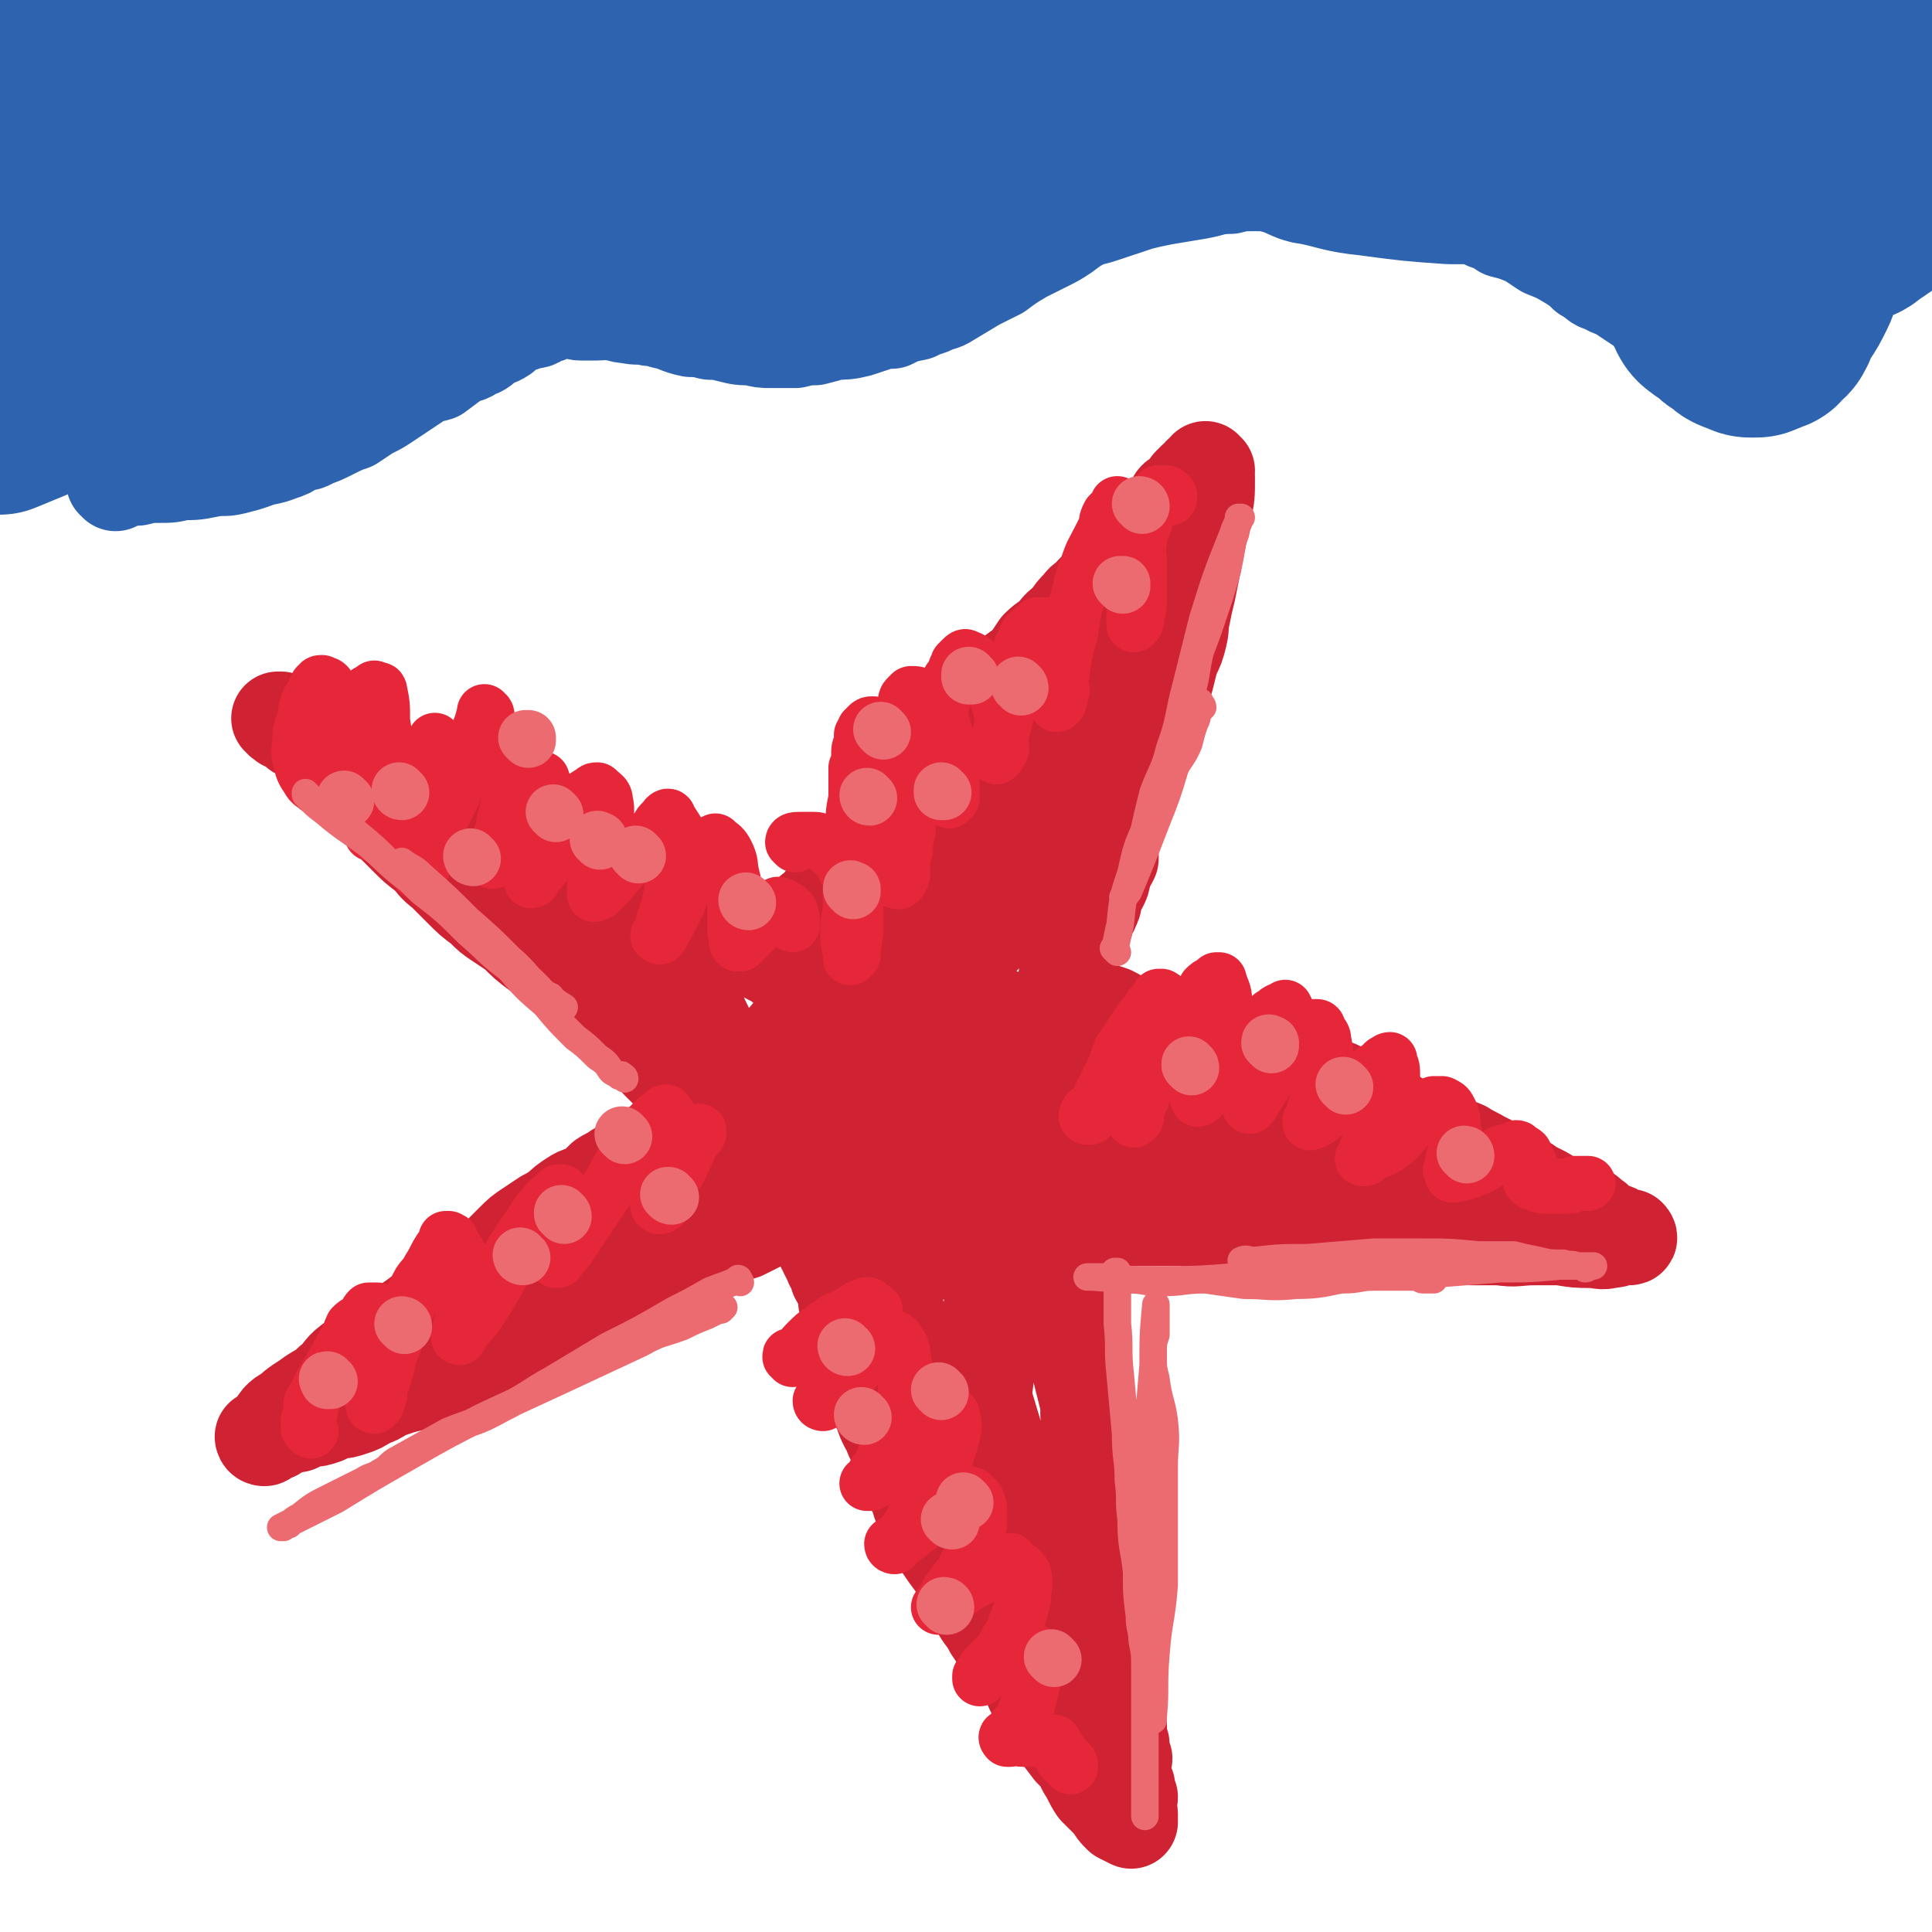
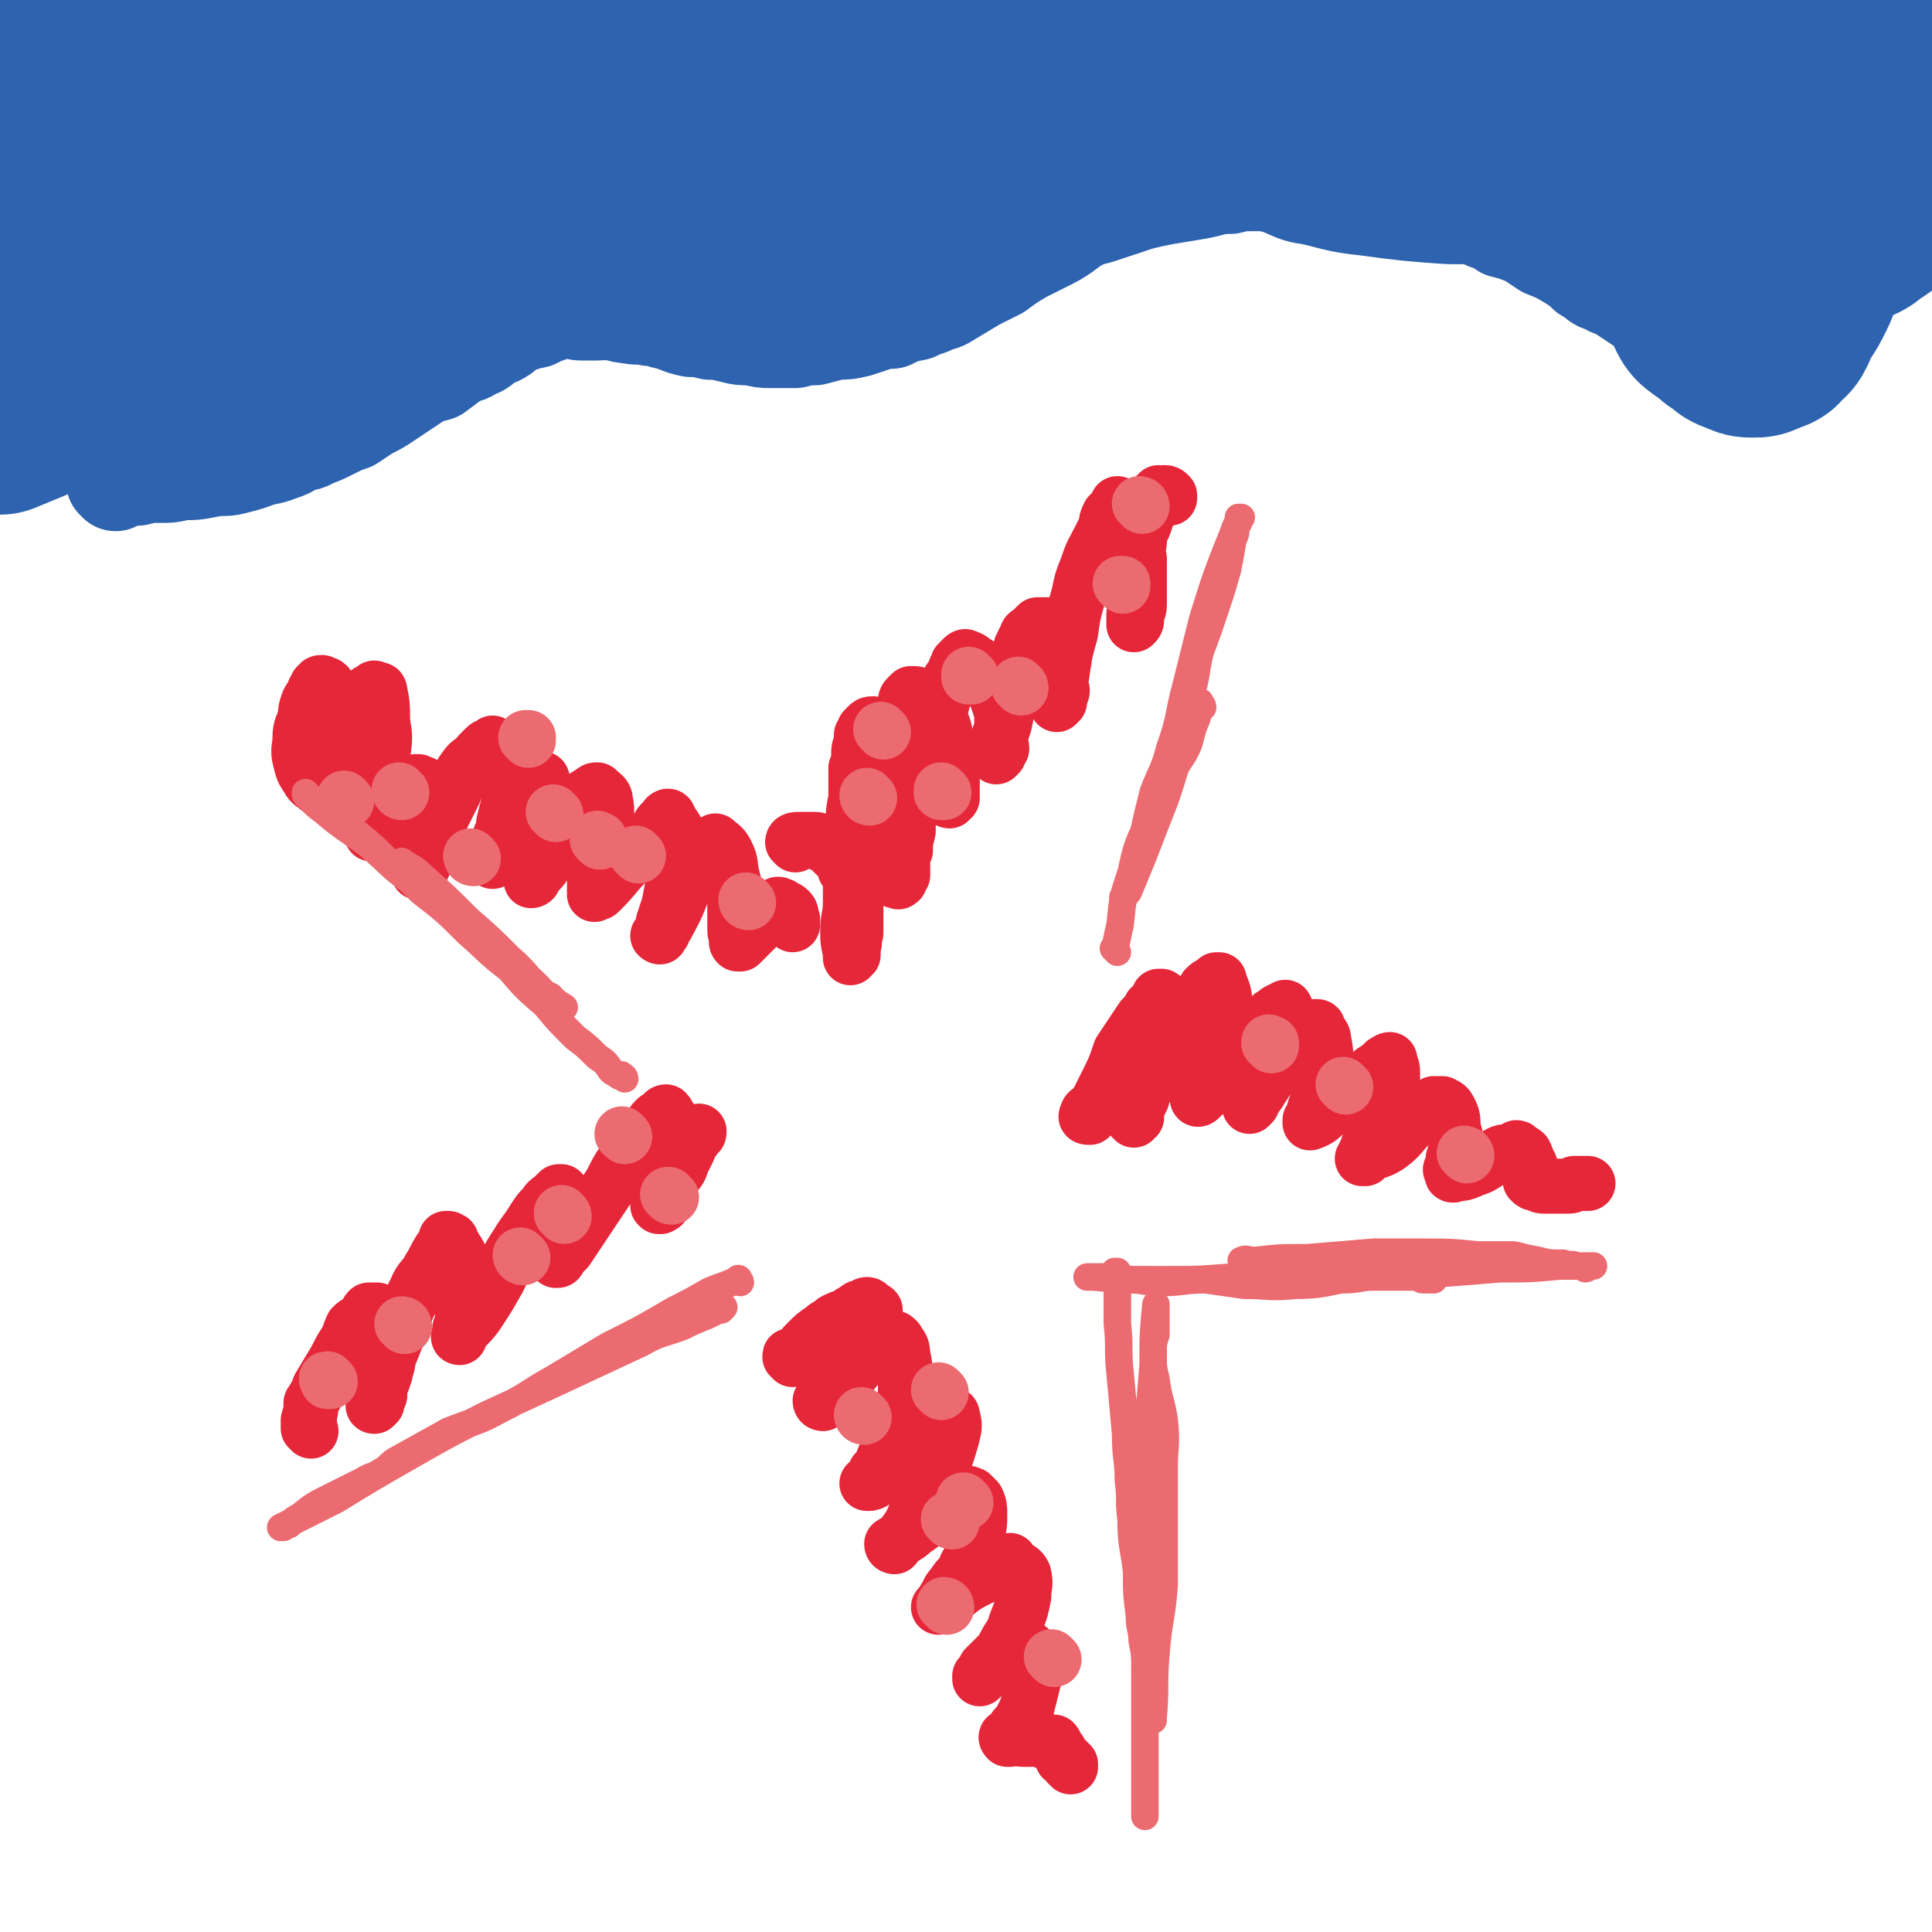
<svg xmlns="http://www.w3.org/2000/svg" viewBox="0 0 702 702" version="1.1">
  <g fill="none" stroke="#CF2233" stroke-width="34" stroke-linecap="round" stroke-linejoin="round">
-     <path d="M296,332c-1,0 -1,-1 -1,-1 -1,0 0,1 0,1 2,-2 2,-2 3,-4 4,-5 4,-5 7,-9 2,-2 2,-2 3,-4 2,-3 2,-3 4,-6 3,-3 3,-3 5,-6 4,-4 4,-4 8,-9 2,-2 2,-3 4,-5 3,-4 4,-4 7,-7 2,-3 2,-3 4,-5 3,-4 3,-4 6,-7 3,-3 3,-3 7,-7 2,-2 2,-2 4,-5 2,-3 3,-3 5,-5 2,-3 1,-3 3,-5 3,-4 4,-4 8,-7 2,-3 2,-3 4,-6 3,-3 3,-2 6,-5 2,-3 3,-3 5,-5 2,-3 2,-3 4,-5 2,-3 3,-2 5,-5 2,-2 2,-2 4,-5 2,-2 1,-2 3,-4 1,-1 1,-1 3,-2 2,-2 1,-2 3,-4 2,-3 2,-3 5,-5 2,-3 2,-3 4,-5 2,-2 2,-2 4,-3 1,-2 1,-2 3,-4 1,-1 0,-1 1,-2 1,-1 2,0 3,-2 1,-1 1,-1 2,-3 1,-1 1,-1 2,-2 1,0 1,0 2,-1 0,0 0,-1 0,-1 1,0 1,0 2,0 0,-1 0,-1 1,-1 0,0 -1,0 -1,-1 0,0 0,0 0,0 1,2 1,2 1,4 0,6 0,6 -1,11 0,5 -1,5 -2,10 -1,5 -1,5 -2,10 -1,5 -1,5 -2,10 -1,4 -1,4 -2,9 -1,3 0,3 -1,7 -1,4 -1,4 -3,8 -1,4 -1,4 -2,8 -1,3 -1,3 -2,6 -1,1 -1,1 -2,3 -1,3 -1,4 -2,7 -1,2 -1,2 -2,5 -1,2 -1,2 -1,5 -1,3 -1,3 -2,6 0,3 -1,3 -2,6 0,2 0,2 -1,4 -1,2 -1,2 -1,4 -1,2 -1,2 -2,4 0,2 0,2 -1,4 -1,3 -1,3 -2,6 0,3 0,3 0,5 -1,2 -1,2 -2,3 -1,2 0,2 -1,4 0,1 0,1 -1,3 -1,1 -1,1 -1,2 -1,1 -1,1 -1,2 0,2 0,2 -1,4 0,1 -1,0 -1,1 -1,2 0,2 -1,3 0,1 0,1 0,1 -1,1 -1,1 -1,1 0,1 0,1 -1,2 0,1 0,1 0,1 0,1 0,1 -1,2 0,1 0,1 -1,2 0,0 0,0 0,1 -1,1 -1,1 -1,1 0,1 0,1 0,2 0,1 0,1 -1,2 0,1 0,1 0,2 0,2 0,1 -1,2 0,1 1,1 0,2 0,0 0,0 -1,0 0,1 1,1 1,1 0,0 -1,0 -1,1 0,0 0,0 0,0 0,0 0,0 0,1 0,0 0,0 0,0 0,1 0,1 1,1 0,1 0,1 0,1 0,1 0,1 1,2 2,2 2,1 4,2 2,1 3,1 5,2 3,1 3,1 6,2 4,2 3,2 8,4 3,1 4,0 7,1 4,1 4,2 8,3 4,2 4,2 8,4 4,1 4,1 7,2 5,1 5,1 11,3 3,1 2,2 5,3 4,1 4,0 7,1 5,1 4,2 9,3 2,1 3,1 5,1 3,1 4,1 7,2 5,3 4,3 9,6 4,1 4,1 8,3 3,1 3,1 6,3 4,2 4,1 8,3 3,1 3,2 6,3 4,2 4,2 9,4 3,2 4,2 7,4 3,1 3,2 5,3 2,1 2,1 4,3 3,1 3,1 5,2 2,1 2,1 3,2 2,1 2,1 4,2 2,1 2,1 3,2 2,1 2,1 4,2 1,0 2,0 3,1 3,1 3,1 6,2 2,1 2,2 4,3 1,1 1,1 2,2 2,1 2,1 4,2 1,0 1,0 2,1 1,0 1,0 2,1 1,0 1,0 1,0 1,0 1,0 1,0 0,0 0,1 0,1 0,0 0,0 0,0 0,0 0,0 0,0 1,0 0,-1 0,-1 -4,1 -4,2 -7,2 -3,1 -4,0 -7,0 -5,0 -5,0 -11,-1 -4,0 -4,0 -9,0 -7,0 -7,1 -13,0 -6,0 -5,0 -11,0 -6,-1 -6,0 -12,0 -6,-1 -6,-1 -11,-1 -6,-1 -6,-1 -11,-1 -5,0 -5,0 -9,0 -6,0 -6,1 -11,0 -6,0 -6,0 -11,-1 -4,-1 -4,-1 -9,-1 -4,-1 -4,-1 -8,-2 -4,0 -4,0 -8,0 -5,0 -5,0 -9,0 -4,-1 -4,-1 -8,-1 -3,0 -3,0 -7,0 -4,0 -4,0 -8,0 -2,0 -2,0 -5,1 -2,1 -2,1 -4,1 -2,1 -2,1 -4,1 -1,0 -1,-1 -2,0 -1,0 -1,0 -2,0 -1,1 -1,0 -2,0 0,0 0,1 0,1 0,0 0,0 -1,0 0,0 0,0 0,0 0,0 0,1 0,1 -1,0 -1,0 -1,0 0,0 0,0 0,0 0,1 -1,1 -2,1 -1,2 -1,2 -1,4 -1,2 0,2 0,5 0,4 0,5 0,9 1,5 1,5 2,10 1,5 1,5 1,10 1,5 1,5 1,11 1,4 1,4 2,8 1,4 1,4 1,8 1,5 1,5 1,10 1,4 1,4 1,8 0,3 1,3 1,6 0,4 1,4 1,9 0,3 -1,3 -1,6 0,2 1,2 1,5 1,5 1,5 2,10 0,3 -1,3 -1,6 1,3 1,3 2,6 1,4 1,4 1,8 1,2 0,2 1,5 0,2 0,2 0,4 1,3 1,3 1,6 1,3 1,3 1,7 0,2 0,2 0,5 0,2 0,2 0,5 0,2 0,2 0,3 1,2 1,2 1,4 0,3 0,3 0,5 0,1 1,1 1,2 0,1 0,1 0,2 0,2 0,2 1,3 0,1 -1,1 -1,3 0,1 0,1 0,2 0,1 1,1 1,2 0,1 0,1 0,1 0,1 0,1 1,2 0,0 0,0 0,1 0,2 0,1 1,3 0,1 -1,1 -1,3 0,0 0,1 0,1 0,1 1,1 1,2 0,0 0,0 0,1 0,0 0,0 0,1 0,0 0,0 0,0 0,1 0,1 0,1 0,0 0,0 0,0 -2,-1 -2,-1 -4,-2 -2,-2 -2,-2 -3,-4 -3,-3 -3,-3 -6,-6 -2,-3 -2,-4 -4,-7 -2,-4 -2,-4 -5,-7 -3,-4 -3,-4 -7,-9 -2,-3 -2,-3 -4,-6 -2,-3 -1,-4 -3,-7 -2,-5 -3,-5 -6,-9 -2,-3 -2,-3 -4,-6 -3,-4 -3,-4 -5,-7 -2,-4 -3,-4 -5,-8 -1,-3 -1,-4 -3,-6 -2,-5 -2,-5 -5,-9 -3,-4 -3,-4 -5,-7 -2,-3 -2,-3 -3,-6 -2,-3 -2,-3 -3,-6 -2,-3 -2,-3 -3,-7 -2,-3 -2,-4 -3,-7 -1,-3 -1,-3 -3,-6 -1,-3 -1,-3 -2,-6 -2,-3 -1,-3 -3,-6 -1,-2 -1,-2 -2,-5 -1,-2 -1,-2 -2,-4 -1,-4 -1,-4 -2,-7 -1,-3 -1,-3 -2,-6 0,-2 0,-2 -1,-5 -1,-2 -1,-2 -1,-4 -1,-3 -1,-3 -2,-5 -1,-3 -1,-3 -2,-5 0,-2 0,-2 -1,-4 0,-3 0,-3 -1,-5 0,-2 -1,-2 -2,-4 0,-2 0,-2 -1,-3 0,-1 -1,-1 -1,-2 -1,-2 -1,-2 -2,-4 0,-1 0,-1 -1,-2 0,-1 0,-2 -1,-3 0,0 0,0 0,-1 -1,-1 -1,-1 -1,-1 0,-1 0,-1 -1,-1 0,0 0,0 0,-1 0,0 1,0 0,0 0,0 -1,0 -1,0 0,-1 1,-1 1,-1 -1,-1 -1,-1 -2,-1 0,-1 0,-1 0,-1 -1,-1 -1,-1 -2,-1 -2,-1 -2,-1 -3,-1 -3,0 -3,0 -5,1 -3,0 -3,1 -6,2 -4,2 -4,2 -8,4 -4,1 -4,1 -7,3 -4,2 -4,2 -8,4 -4,2 -4,2 -8,4 -4,2 -4,2 -9,4 -5,3 -5,3 -9,5 -4,2 -4,2 -8,3 -4,2 -4,2 -8,4 -4,2 -5,2 -9,4 -4,2 -4,2 -8,4 -4,2 -4,2 -8,4 -3,2 -3,2 -6,4 -4,1 -4,1 -7,2 -4,2 -4,2 -7,4 -3,1 -3,1 -6,2 -4,1 -4,2 -8,3 -4,1 -4,1 -8,2 -3,1 -3,1 -6,2 -3,2 -3,2 -6,3 -3,2 -3,2 -6,3 -3,1 -3,1 -5,1 -3,1 -3,1 -5,2 -3,1 -3,1 -5,1 -3,1 -3,1 -5,2 -2,0 -2,0 -4,1 -1,0 -1,0 -3,1 0,0 0,0 -1,1 -1,0 -1,0 -2,0 0,0 0,1 -1,1 0,0 0,-1 -1,0 0,0 1,1 0,1 0,0 0,-1 -1,-1 0,0 0,1 1,1 1,-2 1,-2 3,-4 2,-3 2,-4 6,-6 3,-3 4,-3 8,-6 3,-2 4,-2 7,-5 4,-3 3,-4 7,-7 4,-3 4,-3 9,-6 4,-3 4,-3 8,-6 5,-3 5,-3 9,-6 4,-2 4,-2 7,-5 3,-2 3,-2 6,-5 3,-3 3,-3 7,-6 3,-2 4,-2 7,-4 3,-3 3,-3 6,-6 3,-3 3,-3 6,-5 3,-2 3,-2 6,-4 2,-1 2,-1 5,-3 2,-2 2,-2 5,-4 3,-2 3,-1 7,-3 2,-2 2,-2 4,-4 3,-2 3,-1 5,-3 2,-1 2,-1 4,-2 2,-2 2,-2 4,-3 2,-1 2,-1 3,-2 2,-1 2,-1 4,-2 1,-1 1,-1 2,-2 1,0 1,0 2,-1 1,-1 1,-1 2,-1 0,-1 1,0 1,-1 1,0 1,0 1,-1 1,0 1,0 1,-1 1,0 1,0 1,-1 0,0 0,0 1,0 0,-1 -1,-1 0,-1 0,-1 0,0 0,-1 1,0 1,0 1,0 0,0 0,0 0,-1 1,0 1,0 1,-1 0,-1 -1,-1 -1,-1 0,-1 0,-2 0,-2 -1,-3 -1,-3 -3,-5 -1,-2 -1,-2 -2,-4 -3,-2 -3,-2 -6,-5 -2,-2 -2,-2 -4,-5 -3,-2 -3,-2 -5,-5 -3,-2 -3,-2 -6,-5 -3,-2 -3,-2 -5,-5 -3,-2 -3,-3 -6,-5 -3,-4 -3,-3 -7,-7 -3,-2 -3,-2 -6,-5 -3,-2 -3,-2 -6,-4 -4,-3 -4,-3 -8,-7 -3,-2 -3,-2 -6,-4 -3,-2 -3,-2 -6,-5 -4,-3 -4,-3 -8,-7 -3,-3 -3,-3 -6,-6 -4,-3 -3,-3 -6,-6 -4,-3 -4,-3 -8,-7 -3,-3 -3,-3 -6,-6 -3,-2 -2,-3 -5,-5 -3,-3 -3,-3 -6,-5 -3,-3 -3,-4 -6,-7 -2,-2 -3,-2 -5,-4 -2,-2 -1,-3 -3,-4 -2,-2 -2,-2 -3,-4 -2,-2 -2,-2 -5,-3 -1,-1 -1,-1 -2,-2 -1,0 -1,0 -2,-1 -1,0 -1,0 -1,-1 0,0 0,0 -1,0 0,-1 0,-1 0,-1 0,0 0,0 -1,0 0,0 0,0 0,0 4,1 4,0 8,2 5,2 4,2 9,5 6,3 6,3 11,7 5,3 5,2 10,5 6,3 6,4 11,7 5,3 6,2 11,5 4,2 4,3 8,5 5,2 5,2 9,4 5,2 5,2 10,4 4,2 4,1 9,3 3,2 3,2 6,4 4,2 4,2 8,4 4,2 4,2 8,4 3,2 3,2 7,3 4,1 4,1 8,2 3,2 3,2 6,3 3,1 3,1 7,3 4,1 4,2 7,4 4,2 4,2 8,4 4,2 4,2 8,4 4,1 4,1 7,3 2,2 2,2 5,3 2,2 2,2 4,3 2,2 2,2 5,4 1,1 1,2 3,3 2,1 2,0 3,1 2,1 1,1 2,2 1,0 1,0 2,1 0,0 1,0 1,0 0,0 0,1 1,1 0,0 0,0 1,0 2,0 2,0 3,-1 4,-2 4,-2 7,-5 4,-3 4,-3 7,-7 4,-5 3,-5 7,-10 4,-5 5,-5 9,-10 5,-6 5,-6 10,-11 4,-5 5,-5 9,-10 4,-6 4,-6 9,-12 3,-5 3,-5 7,-10 4,-6 4,-6 8,-11 4,-5 4,-5 8,-10 3,-4 3,-4 6,-9 3,-3 3,-3 6,-7 2,-2 2,-2 3,-5 2,-2 2,-2 4,-4 1,-2 1,-2 2,-3 1,-2 1,-2 2,-4 0,0 0,0 1,-1 0,-1 0,-1 0,-2 0,0 0,0 0,0 0,0 0,0 0,0 -7,10 -6,10 -13,20 -7,9 -8,9 -15,18 -7,8 -6,9 -13,17 -8,9 -9,9 -17,18 -7,7 -7,7 -13,14 -8,8 -7,8 -15,16 -7,8 -7,8 -15,15 -5,6 -5,6 -11,11 -6,7 -6,7 -13,14 -6,7 -6,8 -12,15 -5,6 -5,6 -10,13 -4,4 -4,4 -7,8 -4,6 -3,7 -8,13 -2,3 -3,3 -5,6 -3,3 -3,4 -6,7 -1,2 -1,2 -3,4 -1,1 -1,1 -2,2 0,1 0,1 -1,1 0,1 0,1 -1,1 0,0 0,1 0,0 3,-2 3,-2 6,-5 4,-5 3,-5 7,-10 3,-4 3,-4 6,-8 2,-4 2,-4 5,-8 2,-3 2,-3 3,-7 2,-3 2,-3 3,-6 0,-4 1,-4 0,-7 0,-5 0,-5 -1,-10 -2,-5 -2,-5 -4,-10 -3,-6 -3,-7 -7,-13 -3,-6 -4,-6 -8,-11 -3,-4 -4,-4 -8,-7 -4,-3 -4,-3 -8,-6 -2,-2 -2,-2 -5,-4 -2,-1 -2,-1 -4,-2 0,0 -1,0 -1,-1 -1,0 -1,0 -1,-1 -1,0 -1,0 -1,1 1,2 1,2 3,5 3,6 3,6 8,12 5,7 5,7 10,14 5,5 5,5 9,10 4,6 4,6 8,11 4,5 4,5 7,10 3,3 2,3 5,6 2,2 2,2 4,4 0,1 0,1 1,2 2,0 2,1 4,1 2,0 2,1 5,0 7,-3 7,-4 13,-8 9,-7 8,-7 17,-15 8,-7 8,-7 16,-15 8,-8 8,-8 16,-16 7,-6 7,-6 14,-13 7,-6 7,-6 13,-12 7,-6 7,-6 13,-12 4,-4 4,-4 8,-9 3,-3 3,-2 5,-5 1,-1 1,-1 2,-2 0,-1 1,-1 1,-2 0,0 0,0 0,0 0,0 0,0 0,0 -5,6 -5,6 -11,12 -12,15 -11,15 -25,30 -14,15 -15,14 -30,29 -14,14 -13,14 -28,28 -10,10 -11,10 -22,19 -6,6 -6,6 -13,11 -4,3 -4,3 -8,6 -1,1 -1,2 -3,3 0,1 0,0 -1,1 0,0 0,1 0,1 0,0 0,0 0,0 11,-5 11,-4 21,-10 13,-9 12,-10 24,-19 12,-9 12,-9 24,-17 8,-6 8,-6 16,-11 5,-3 5,-3 11,-5 4,-2 4,-2 7,-3 2,-1 2,-1 3,-1 1,-1 1,-1 2,-1 0,0 1,0 1,0 0,0 0,0 0,1 0,4 0,5 -2,9 -5,10 -6,10 -13,20 -6,10 -7,10 -14,20 -5,5 -5,5 -9,10 -3,3 -3,3 -5,6 -1,2 -1,2 -2,3 0,0 0,0 1,0 6,-6 6,-7 12,-13 9,-9 9,-9 18,-18 4,-5 4,-5 9,-10 3,-2 3,-2 6,-5 1,-1 1,-1 2,-2 0,0 0,-1 1,-1 1,0 1,1 1,1 1,7 2,7 2,13 0,12 -1,12 -3,24 -2,12 -2,12 -4,23 -2,11 -2,11 -4,23 -1,8 0,8 -1,16 0,9 0,9 -1,17 0,8 0,8 0,16 0,8 0,8 0,15 0,5 1,5 1,10 0,4 0,4 1,8 0,5 0,5 2,9 0,2 0,2 1,4 1,2 1,2 1,4 1,1 1,1 1,2 0,0 0,0 1,0 0,1 0,1 0,2 0,0 1,0 1,0 0,0 0,0 -1,0 0,0 0,0 0,0 -2,-10 -2,-10 -4,-20 -2,-14 -2,-14 -4,-28 -1,-7 0,-7 -2,-15 0,-6 -1,-6 -2,-12 0,-3 0,-3 -1,-7 0,-1 0,-1 -1,-3 0,-1 0,-1 -1,-2 0,0 0,0 0,-1 0,0 0,0 0,0 3,8 3,8 6,17 3,10 3,10 6,20 2,8 2,8 4,17 2,8 2,8 3,17 1,5 1,5 2,11 1,4 1,4 1,8 0,2 0,3 1,5 0,2 0,2 1,4 0,1 0,1 0,2 0,0 0,0 0,0 0,0 0,0 0,0 0,0 1,0 1,0 0,-1 -1,0 -2,-1 -4,-10 -3,-10 -7,-20 -4,-9 -4,-9 -8,-18 -5,-11 -4,-11 -9,-22 -4,-9 -5,-9 -9,-17 -5,-9 -4,-10 -8,-19 -4,-9 -5,-9 -8,-19 -3,-9 -3,-9 -6,-18 -2,-7 -2,-7 -3,-13 -2,-6 -2,-6 -3,-12 -1,-5 -1,-5 -1,-9 0,-5 -1,-5 0,-10 0,-3 0,-3 1,-7 2,-4 1,-4 4,-8 1,-2 1,-3 4,-4 3,-3 4,-2 8,-4 5,-1 5,-2 9,-2 6,0 6,1 12,2 6,1 6,1 13,3 11,4 11,4 21,8 8,3 8,3 16,6 9,3 9,2 18,6 10,3 10,3 19,7 9,3 9,2 17,5 8,3 7,3 14,6 7,2 7,2 14,4 7,1 7,1 14,2 3,0 3,0 6,1 3,0 3,1 5,1 2,1 2,1 3,1 1,0 1,0 2,0 0,0 0,0 1,0 0,0 0,0 0,0 -5,-4 -5,-5 -12,-9 -7,-5 -7,-5 -16,-9 -9,-4 -9,-3 -18,-7 -10,-4 -9,-4 -19,-9 -6,-3 -6,-3 -13,-5 -6,-2 -6,-2 -11,-4 -4,-1 -4,-1 -8,-2 -2,0 -2,0 -4,-1 -1,0 -1,0 -2,0 0,-1 -1,-1 0,-1 0,0 1,1 2,1 8,4 8,4 17,7 9,4 9,4 19,7 7,2 7,1 15,3 6,2 6,2 12,3 7,2 8,2 15,4 3,1 3,1 6,2 3,1 3,1 5,2 2,1 2,0 3,1 1,1 0,1 1,2 0,0 1,-1 1,-1 -2,0 -3,0 -6,0 -13,-3 -13,-3 -26,-5 -12,-3 -12,-3 -25,-5 -10,-1 -10,-1 -21,-2 -8,-1 -8,-1 -16,-1 -7,0 -7,0 -14,0 -6,0 -6,0 -12,2 -5,1 -5,1 -10,3 -3,1 -3,1 -7,2 -4,2 -4,3 -7,6 -4,3 -3,3 -7,6 -4,5 -4,5 -8,9 -3,4 -3,3 -6,6 -2,3 -2,3 -4,5 -2,2 -2,2 -3,4 -1,0 0,0 0,1 -1,0 -1,0 -1,0 -1,0 -1,1 -1,1 5,1 6,2 11,1 8,-1 8,-3 16,-6 9,-3 10,-3 19,-6 8,-2 8,-2 16,-5 4,-1 4,-1 8,-2 1,0 1,0 2,0 1,-1 2,-1 2,-1 0,0 -1,0 -2,0 -10,1 -10,2 -21,3 -8,1 -8,1 -16,2 -4,0 -4,0 -8,0 -2,1 -2,1 -5,1 -1,0 -1,0 -2,0 -1,0 0,-1 0,-1 0,0 -1,1 -1,0 4,-4 4,-5 9,-10 5,-5 6,-5 11,-9 4,-3 4,-3 8,-6 5,-3 5,-2 9,-6 2,-1 2,-2 4,-3 1,-1 1,-1 2,-2 0,0 0,-1 0,-1 1,-1 2,-1 2,-2 0,-2 0,-2 -1,-3 -4,-5 -4,-5 -8,-9 -6,-4 -6,-4 -12,-7 -4,-3 -4,-3 -8,-5 -4,-1 -4,-1 -7,-3 -3,-1 -3,-1 -6,-3 -1,-1 -1,-1 -3,-3 -2,-1 -2,-1 -4,-2 -2,-1 -2,-1 -4,-1 -1,-1 -1,-2 -3,-2 -4,1 -4,1 -8,2 -8,4 -8,4 -15,8 -9,6 -9,6 -17,13 -12,9 -12,10 -23,19 -8,7 -8,6 -16,13 -6,5 -6,5 -12,10 -5,4 -5,5 -10,9 -6,5 -6,5 -12,10 -3,2 -3,3 -6,5 -2,2 -2,2 -5,3 -4,3 -4,3 -8,6 -2,1 -2,1 -4,2 -2,1 -1,1 -3,2 -1,1 -1,0 -2,1 0,0 0,1 -1,1 0,0 0,0 0,0 -1,0 -1,1 -1,1 0,0 0,-1 1,-1 3,-3 3,-3 7,-6 7,-5 7,-5 14,-10 9,-5 12,-7 18,-10 " />
-   </g>
+     </g>
  <g fill="none" stroke="#E62639" stroke-width="20" stroke-linecap="round" stroke-linejoin="round">
    <path d="M289,307c0,0 -1,-1 -1,-1 0,0 0,0 0,0 0,0 0,0 0,0 1,1 0,0 0,0 0,0 0,0 0,0 0,0 0,0 0,0 1,1 0,0 0,0 0,0 0,0 0,0 0,0 0,0 0,0 1,1 0,0 0,0 0,-1 1,-1 3,-1 2,0 2,0 5,0 2,0 2,1 3,2 2,1 2,1 4,3 1,1 1,1 3,3 0,1 1,1 1,3 1,1 1,1 2,3 0,2 0,1 1,3 0,2 0,2 0,4 1,2 1,2 1,4 0,1 0,1 0,2 0,1 0,1 0,3 0,1 0,1 0,3 0,1 0,1 0,1 0,1 -1,1 -1,2 0,1 1,1 0,3 0,1 0,1 -1,2 0,0 1,0 1,0 0,0 0,0 0,1 -1,0 -1,0 -1,0 0,1 0,1 0,1 0,-4 -1,-4 -1,-9 0,-6 1,-6 1,-11 0,-7 0,-7 0,-15 0,-6 1,-6 1,-13 0,-5 0,-5 1,-10 0,-5 0,-5 0,-11 1,-2 1,-2 1,-4 0,-3 0,-3 1,-5 0,-1 0,-1 0,-3 1,-1 1,-1 1,-2 0,0 0,0 1,0 0,-1 0,-1 0,-1 1,-1 1,-1 2,-1 1,0 1,0 2,1 3,2 3,2 5,5 3,4 2,4 3,9 1,5 1,5 2,9 0,4 0,4 1,8 0,4 0,4 0,7 -1,4 -1,4 -1,7 -1,2 -1,2 -1,4 0,2 0,2 0,4 0,0 0,0 0,1 -1,1 -1,1 -1,1 0,1 0,1 0,1 0,0 0,0 -1,0 0,0 0,0 0,0 1,1 0,0 0,0 -1,0 -1,0 -1,0 -2,-3 -2,-3 -3,-6 -2,-3 -1,-4 -1,-8 -1,-4 -1,-4 -1,-8 1,-5 1,-5 1,-9 1,-5 1,-5 2,-10 1,-4 1,-4 2,-8 1,-3 1,-3 2,-6 1,-3 1,-3 2,-7 0,-1 0,-1 0,-3 0,-1 0,-1 1,-2 0,0 0,0 0,0 1,-1 1,-1 1,-1 2,0 2,0 4,1 2,1 2,1 3,3 2,3 3,3 4,6 2,4 1,5 3,10 0,2 1,2 1,5 0,2 0,3 0,5 0,2 0,2 0,4 0,1 0,1 0,1 0,1 0,1 0,2 0,0 0,0 0,1 0,0 -1,0 -1,1 0,0 0,0 0,0 0,0 -1,0 -1,-1 -1,-1 -1,-1 -2,-3 -2,-4 -2,-4 -3,-9 0,-5 0,-5 0,-10 1,-4 1,-4 2,-7 1,-4 1,-4 2,-8 1,-3 1,-3 2,-6 1,-1 1,-1 2,-3 0,-1 0,-1 1,-2 0,-1 0,-1 0,-1 1,-1 1,-1 2,-2 0,0 1,-1 1,0 2,0 2,1 4,2 2,3 2,3 4,6 2,3 1,3 3,6 1,3 1,3 2,6 0,3 0,3 0,6 0,1 -1,1 -1,3 0,2 1,2 1,4 0,0 -1,0 -1,1 0,0 0,0 0,1 0,0 0,0 -1,1 0,0 0,0 0,0 1,-6 1,-6 3,-12 1,-5 1,-5 2,-10 0,-3 0,-3 1,-6 1,-4 1,-4 2,-8 1,-2 1,-2 1,-4 1,-2 1,-2 2,-4 0,-1 1,-1 2,-2 1,-1 1,-1 2,-2 1,0 1,0 2,0 1,0 1,0 2,0 2,2 2,2 3,4 1,2 1,2 2,5 1,3 1,3 0,7 0,2 0,2 -1,5 0,2 1,2 1,3 0,1 -1,1 -1,2 0,1 0,1 0,2 -1,0 -1,0 -1,1 0,0 0,0 0,0 1,-6 1,-6 2,-12 1,-7 1,-7 3,-14 1,-7 1,-7 3,-14 1,-5 1,-5 3,-10 2,-6 2,-5 5,-11 1,-2 1,-2 2,-4 0,-2 0,-2 1,-4 1,-1 1,-1 2,-2 0,0 0,0 1,-1 0,0 0,0 0,-1 0,0 0,0 0,0 2,2 3,1 5,4 2,3 1,4 2,8 1,4 0,4 1,8 0,5 0,5 0,10 0,3 0,3 0,7 0,2 -1,2 -1,4 0,0 0,1 0,1 0,1 0,1 -1,2 0,0 0,0 0,0 0,-2 0,-2 0,-4 1,-7 1,-7 1,-13 1,-7 0,-7 1,-13 0,-4 1,-4 2,-7 1,-3 1,-3 2,-5 1,-2 1,-2 1,-3 1,-1 1,-1 2,-1 0,-1 -1,-1 -1,-1 0,0 1,-1 1,-1 0,0 0,1 1,1 0,0 0,-1 1,-1 1,0 1,0 2,1 0,0 0,1 0,1 " />
    <path d="M396,406c-1,0 -2,0 -1,-1 0,-2 2,-1 3,-3 2,-4 2,-4 4,-8 3,-6 3,-6 5,-12 2,-3 2,-3 4,-6 2,-3 2,-3 4,-6 2,-2 2,-2 3,-4 1,-1 2,-1 3,-2 0,0 0,-1 0,-1 0,-1 0,0 1,-1 0,0 0,0 0,0 0,1 -1,0 -1,0 0,0 2,0 2,1 0,5 -1,6 -2,11 -1,5 -1,5 -3,10 -1,5 -1,4 -2,9 -1,3 -1,3 -1,6 -1,2 -1,2 -2,4 0,1 0,2 0,3 0,0 -1,0 -1,0 0,0 0,1 0,1 0,0 0,-1 -1,-1 0,0 0,0 0,0 2,-4 2,-4 4,-8 4,-8 5,-8 9,-15 3,-5 3,-5 5,-10 3,-5 4,-5 7,-9 1,-3 1,-3 2,-5 1,-1 1,-1 3,-2 0,0 0,0 1,-1 0,0 0,0 0,0 0,0 0,0 0,0 1,0 1,0 1,0 1,4 2,4 2,8 0,5 0,5 -2,10 -1,5 -1,5 -3,10 -1,3 -1,3 -2,7 0,2 0,2 -1,4 0,1 0,1 -1,2 0,1 0,1 -1,2 0,0 0,1 1,0 1,-1 1,-1 3,-3 5,-6 4,-7 9,-13 4,-5 4,-5 8,-9 3,-3 3,-2 6,-5 2,-1 1,-1 3,-2 0,0 0,0 1,0 0,0 1,-1 1,-1 1,2 1,2 1,4 0,5 -1,6 -3,11 -1,4 -2,4 -4,9 -1,3 -1,3 -3,6 -1,2 -1,1 -2,3 -1,1 -1,1 -1,2 0,0 0,0 -1,1 0,0 0,0 0,0 0,0 0,0 0,0 4,-6 4,-6 8,-12 2,-3 2,-3 5,-7 2,-2 2,-2 4,-4 1,-2 1,-2 3,-4 1,0 1,0 2,0 0,-1 0,-1 1,-1 0,-1 0,-1 1,-1 1,0 1,0 1,1 1,2 2,2 2,4 1,5 1,6 0,11 0,4 0,4 -1,7 -1,3 -1,3 -2,6 -1,2 0,2 -1,3 0,1 0,1 0,2 0,0 -1,0 -1,0 0,0 0,1 0,1 3,-1 4,-2 6,-4 4,-4 4,-4 7,-7 4,-3 4,-3 8,-6 2,-2 2,-2 4,-3 1,-1 1,-1 2,-2 1,0 1,-1 2,-1 0,0 0,0 0,1 1,2 1,2 1,5 0,4 0,5 -1,9 -2,4 -2,4 -4,8 -1,3 -2,3 -3,7 -1,1 -1,1 -1,3 -1,0 0,1 -1,1 0,1 0,1 0,2 0,0 0,0 0,0 0,0 0,0 0,0 0,0 -1,0 -1,0 4,-3 6,-2 10,-5 4,-3 4,-4 7,-7 2,-2 2,-2 4,-3 2,-1 2,-1 3,-3 1,-1 1,-1 2,-2 0,0 0,0 1,0 1,0 1,0 2,0 2,1 2,1 3,3 1,2 1,3 1,6 1,3 1,3 1,6 0,2 0,2 -1,5 0,1 1,1 0,2 0,1 0,1 -1,2 0,0 1,0 1,1 0,0 0,0 0,0 0,0 -1,1 0,1 3,-1 3,0 7,-2 3,-1 3,-1 6,-3 2,-1 2,-2 4,-3 2,-1 2,0 4,-1 0,0 1,0 1,0 1,-1 1,-1 1,-1 1,0 0,1 1,1 1,1 1,0 2,1 1,2 1,2 1,4 1,0 1,0 1,1 0,1 0,1 0,2 0,1 0,1 0,1 0,1 0,1 0,2 1,1 1,1 2,1 2,1 2,1 3,1 2,0 2,0 3,0 3,0 3,0 5,0 2,0 2,0 3,-1 1,0 1,0 2,0 0,0 0,0 1,0 1,0 1,0 1,0 0,0 0,0 1,0 0,0 0,0 0,0 0,0 0,0 0,0 " />
    <path d="M113,520c0,-1 -1,-1 -1,-1 0,-2 0,-2 0,-3 1,-3 1,-4 1,-6 0,-1 0,1 0,0 1,-2 2,-3 3,-6 3,-5 3,-5 6,-10 2,-4 2,-4 4,-7 1,-2 1,-3 2,-5 2,-2 2,-1 4,-3 1,-1 1,-2 2,-3 0,0 0,0 1,0 1,0 1,0 2,0 2,2 2,2 3,4 1,3 1,3 1,7 0,3 0,3 0,7 0,3 -1,3 -1,5 -1,3 -1,3 -2,5 0,2 0,2 0,3 -1,1 -1,1 -1,1 0,1 0,1 0,2 0,0 0,0 -1,1 0,0 0,0 0,0 0,0 -1,0 0,-1 1,-7 2,-7 4,-14 3,-7 3,-7 6,-15 2,-6 2,-6 5,-12 2,-5 3,-4 5,-8 2,-3 2,-4 4,-7 1,-1 1,-1 2,-2 0,-1 0,-1 0,-2 1,0 1,0 1,0 1,1 1,0 1,1 2,4 3,4 4,8 1,4 0,5 0,9 0,3 0,3 0,7 0,2 0,2 0,5 0,2 -1,2 -1,3 0,1 0,1 0,2 0,0 0,0 0,1 0,0 0,0 0,0 0,0 0,0 0,0 0,0 -1,0 0,-1 2,-3 3,-3 6,-7 4,-6 4,-6 8,-13 3,-6 3,-7 7,-13 3,-5 3,-4 6,-9 2,-3 2,-3 4,-5 1,-2 2,-2 3,-3 1,-1 1,-1 2,-2 0,0 0,0 0,0 1,0 1,0 1,0 1,3 1,3 2,6 0,3 0,3 0,7 -1,3 -1,3 -2,5 0,2 0,2 0,3 -1,2 -1,2 -1,3 0,1 0,1 -1,1 0,0 0,0 0,0 2,-2 2,-2 4,-4 4,-6 4,-6 8,-12 4,-6 4,-6 8,-12 3,-6 3,-6 7,-11 3,-4 3,-3 6,-7 2,-3 1,-3 3,-5 1,-1 1,-1 2,-1 1,-1 1,-1 1,-1 0,0 0,-1 1,-1 1,1 1,2 2,3 1,4 2,4 2,9 0,4 -1,4 -2,8 0,2 0,2 -1,4 -1,3 -1,3 -1,5 -1,2 -1,2 -1,4 0,1 0,1 -1,1 0,1 0,0 -1,0 0,0 0,0 0,0 1,1 0,0 0,0 2,-5 3,-5 6,-11 2,-2 2,-2 3,-5 1,-2 1,-2 2,-4 1,-2 0,-2 1,-3 0,-1 1,-1 1,-1 1,-1 1,-1 1,-2 1,0 1,0 1,-1 0,0 0,0 0,0 " />
    <path d="M288,494c0,-1 -1,-1 -1,-1 0,-1 0,0 1,0 0,0 0,0 0,0 0,0 -1,0 -1,0 0,-1 0,0 1,0 3,-2 3,-3 5,-5 3,-3 3,-3 6,-5 2,-2 2,-1 4,-3 2,-1 2,-1 5,-2 1,-1 1,-1 3,-2 1,-1 1,-1 2,-1 1,0 1,-1 2,-1 1,0 1,1 1,1 1,1 1,0 2,1 0,2 0,2 0,4 0,2 0,2 -1,4 0,1 0,1 0,1 -2,3 -1,3 -3,6 -4,5 -4,5 -8,10 -1,2 -1,2 -3,4 -1,1 -1,1 -2,3 -1,0 -1,0 -1,1 -1,0 -1,0 -1,1 0,0 0,0 0,0 0,0 -1,0 -1,-1 3,-3 4,-3 8,-6 4,-4 3,-4 7,-8 2,-2 2,-2 4,-4 1,-1 1,-1 3,-3 1,0 1,0 2,-1 0,0 0,0 1,-1 0,0 0,0 1,0 1,0 1,0 2,1 1,2 2,2 2,5 1,5 1,5 1,11 0,4 0,4 -1,9 -2,5 -2,5 -4,10 -1,4 -1,4 -3,8 -1,3 -1,3 -3,5 0,1 0,1 -1,2 -1,1 0,1 -1,2 0,0 -1,0 -1,0 1,0 2,0 3,-1 5,-5 5,-5 10,-10 4,-3 4,-3 8,-7 2,-2 2,-2 4,-4 2,-1 2,-1 3,-2 1,0 1,0 2,-1 0,0 0,0 0,0 1,0 1,0 1,0 1,4 1,4 0,8 -2,7 -2,7 -5,14 -3,5 -3,5 -6,10 -1,2 -1,2 -2,3 -2,5 -2,5 -5,9 -1,1 -1,1 -2,2 -1,1 0,1 -1,2 0,0 0,0 0,0 0,0 0,0 0,0 0,0 -1,0 -1,-1 3,-2 5,-2 8,-5 3,-2 3,-2 5,-4 3,-3 3,-3 7,-5 1,-1 1,-1 3,-2 1,0 1,0 2,-1 1,0 1,-1 2,-1 1,-1 1,0 2,0 1,1 1,1 2,2 1,2 1,3 1,5 0,4 0,4 -1,8 -2,6 -1,6 -4,11 -1,4 -2,3 -4,6 -2,3 -2,2 -3,5 -1,1 -1,1 -1,2 -1,1 -1,1 -1,1 -1,1 -1,1 -1,1 2,-1 2,-2 5,-4 5,-4 5,-4 11,-7 2,-2 2,-2 5,-3 1,-1 2,0 3,-1 1,-1 1,-2 2,-2 0,0 0,1 1,2 2,1 3,1 4,3 1,4 0,4 0,8 -1,5 -1,5 -3,10 -1,4 -2,4 -4,8 -1,2 -1,2 -3,4 -2,2 -2,2 -4,4 0,1 0,1 -1,2 0,1 -1,1 -1,1 0,0 0,1 0,1 0,0 0,0 0,0 1,-1 1,-1 2,-2 3,-2 3,-2 6,-4 1,-1 1,-1 3,-2 1,0 1,0 2,-1 2,-1 2,-1 4,-2 0,0 0,0 1,0 0,0 0,1 1,2 0,2 1,2 1,5 0,3 0,3 -1,7 -1,4 -1,4 -2,8 -1,2 -1,2 -2,4 -1,2 -2,2 -3,4 -1,1 0,1 0,2 -1,0 -1,1 -1,1 0,0 0,0 -1,0 0,0 0,0 0,0 0,0 -1,-1 0,-1 2,0 3,1 6,1 2,0 2,0 3,0 2,0 2,-1 3,0 1,0 1,0 2,1 2,0 2,0 3,0 1,1 0,1 1,2 1,1 1,1 2,3 0,0 0,0 0,1 1,0 1,0 1,0 1,1 0,1 1,2 0,0 0,-1 0,-1 1,1 0,1 0,1 0,0 1,0 1,0 0,0 0,0 0,1 " />
    <path d="M127,258c0,0 -1,-1 -1,-1 0,0 1,1 0,2 -1,6 -1,6 -3,11 -1,4 -1,4 -2,7 -1,3 -1,3 -2,5 0,1 0,0 -1,1 -1,1 0,1 -1,2 0,1 -1,0 -1,1 0,0 0,1 -1,0 -1,-1 -2,-1 -3,-3 -2,-3 -2,-3 -3,-7 -1,-4 0,-4 0,-8 0,-4 1,-4 2,-8 0,-2 0,-2 1,-5 1,-2 1,-1 2,-3 0,-1 0,-1 1,-2 0,-1 0,-1 1,-1 0,-1 0,-1 1,-1 1,1 1,0 2,1 1,2 2,2 2,4 1,6 1,6 1,12 0,3 -1,4 -1,7 -1,2 -1,2 -2,4 0,2 0,2 0,4 0,1 0,1 -1,2 0,0 0,0 0,0 0,0 0,0 0,0 0,0 -1,0 -1,-1 1,-1 2,-1 3,-2 2,-5 2,-5 4,-10 2,-5 2,-5 4,-9 1,-3 2,-2 3,-5 1,-1 1,-2 2,-3 1,-1 2,-1 2,-1 1,0 1,-1 1,-1 1,1 2,0 2,1 1,5 1,5 1,11 1,6 1,6 0,13 0,5 -1,5 -2,9 0,4 0,4 0,8 0,2 0,2 -1,5 0,1 0,1 0,2 -1,1 -1,1 -1,2 0,1 0,1 0,1 0,0 0,0 0,1 0,0 0,0 0,0 0,-1 0,-1 1,-1 3,-4 4,-3 7,-7 3,-3 2,-4 5,-7 1,-2 1,-1 2,-3 1,-1 1,-1 1,-1 1,0 1,0 1,0 1,1 1,0 2,1 2,3 2,3 3,6 1,3 0,3 -1,7 0,4 0,4 -1,8 -1,2 -1,2 -2,5 0,2 1,2 1,3 0,1 -1,1 -1,2 0,1 0,1 -1,1 0,0 0,0 0,0 2,-3 2,-3 3,-7 3,-7 3,-7 6,-14 2,-4 2,-4 4,-8 2,-5 1,-5 4,-9 2,-3 3,-2 5,-5 1,-1 1,-1 2,-2 1,-1 1,-1 2,-1 1,-1 1,-1 1,-1 2,2 3,2 4,5 2,3 2,3 2,7 1,5 0,5 0,9 -1,4 -1,4 -2,8 0,4 -1,3 -2,7 0,2 0,2 -1,4 0,1 0,2 0,2 -1,1 -1,0 -1,1 0,0 0,0 0,0 0,-1 1,-1 1,-2 4,-7 3,-7 7,-14 2,-4 2,-4 5,-7 1,-2 1,-1 2,-3 1,-1 1,-1 1,-2 1,-1 1,-1 2,-2 0,0 0,0 0,0 1,3 1,3 2,6 0,4 0,4 -1,9 0,5 -1,5 -2,10 0,3 0,3 -1,6 -1,2 -1,2 -2,3 0,1 1,1 1,2 0,1 -1,1 -1,1 2,-3 3,-3 5,-6 5,-7 4,-7 8,-14 2,-3 2,-3 4,-6 1,-2 0,-2 1,-3 2,-2 2,-2 4,-3 1,-1 1,-1 2,-1 0,0 0,0 0,0 2,2 3,2 3,4 1,4 0,5 0,9 -1,6 -1,6 -2,13 0,2 -1,2 -1,5 -1,2 -1,2 -1,4 0,1 1,1 0,1 0,1 0,1 0,2 0,0 0,0 0,0 0,0 0,0 0,0 1,-1 1,0 2,-1 6,-6 5,-6 11,-12 3,-3 3,-2 6,-6 2,-2 2,-3 4,-5 1,-2 1,-2 3,-3 0,-1 0,0 1,0 0,-1 -1,-1 -1,-1 1,-1 1,0 1,0 2,4 4,5 4,9 0,6 -1,6 -2,12 -1,6 -1,6 -2,11 -1,3 -1,3 -2,6 0,1 0,1 0,3 0,1 0,1 -1,1 0,1 0,1 0,1 0,0 0,0 0,0 0,1 -1,0 -1,0 0,0 1,1 1,0 3,-5 3,-5 6,-11 2,-5 2,-5 4,-10 1,-3 1,-3 3,-6 2,-3 2,-2 4,-4 0,-1 0,-1 1,-2 1,0 1,0 1,-1 1,0 1,-1 1,0 2,1 3,2 4,4 2,4 1,4 2,8 1,4 1,4 1,8 0,4 0,4 0,7 0,2 0,2 0,5 0,1 0,1 1,2 0,1 0,1 0,2 0,0 -1,0 0,1 0,0 0,0 1,0 1,-1 1,-1 2,-2 2,-2 2,-2 4,-4 1,-2 1,-2 3,-4 1,-1 1,-1 2,-2 1,0 1,0 1,0 1,-1 1,-1 1,-1 0,-1 0,-1 0,-1 1,-1 1,0 2,0 0,0 0,0 1,1 1,0 1,0 2,1 1,1 0,2 1,3 0,1 0,1 0,2 " />
-     <path d="M177,260c0,-1 -1,-1 -1,-1 0,-1 0,0 0,0 -1,4 -1,4 -3,9 -1,2 -1,2 -3,4 -1,2 -1,2 -2,4 -1,1 -1,1 -2,3 -1,0 -1,0 -1,1 -1,0 -1,0 -2,1 0,0 0,0 0,-1 -2,-1 -2,-1 -3,-2 -1,-2 -1,-2 -2,-4 0,-1 0,-1 0,-2 0,-1 0,-1 0,-1 0,-1 0,-1 0,-2 0,0 0,0 0,0 " />
  </g>
  <g fill="none" stroke="#EB6B71" stroke-width="20" stroke-linecap="round" stroke-linejoin="round">
-     <path d="M433,388c0,-1 -1,-1 -1,-1 0,-1 0,0 0,0 " />
    <path d="M462,380c0,-1 -1,-1 -1,-1 0,-1 0,0 1,0 " />
    <path d="M489,395c0,0 -1,-1 -1,-1 0,0 0,0 0,0 " />
    <path d="M533,420c0,-1 -1,-1 -1,-1 " />
-     <path d="M310,324c0,-1 -1,-1 -1,-1 0,-1 0,0 1,0 " />
    <path d="M321,266c0,0 -1,-1 -1,-1 " />
    <path d="M343,288c0,0 -1,-1 -1,-1 0,0 0,0 0,1 " />
    <path d="M316,290c-1,0 -1,-1 -1,-1 " />
    <path d="M371,250c0,-1 -1,-1 -1,-1 0,-1 0,0 0,0 0,0 0,0 0,0 1,0 0,0 0,0 " />
    <path d="M353,246c0,0 -1,-1 -1,-1 0,0 0,0 0,1 " />
    <path d="M408,213c0,0 -1,-1 -1,-1 0,0 0,0 1,0 " />
    <path d="M415,184c0,-1 -1,-1 -1,-1 " />
-     <path d="M308,490c-1,0 -1,-1 -1,-1 " />
    <path d="M342,506c-1,-1 -1,-1 -1,-1 " />
    <path d="M346,553c-1,0 -1,-1 -1,-1 -1,0 0,0 0,0 " />
    <path d="M314,515c-1,0 -1,-1 -1,-1 " />
    <path d="M351,546c0,0 -1,-1 -1,-1 " />
    <path d="M344,584c0,-1 -1,-1 -1,-1 " />
    <path d="M383,603c0,0 -1,-1 -1,-1 0,0 0,0 0,0 " />
    <path d="M227,413c0,0 -1,-1 -1,-1 " />
    <path d="M205,442c0,-1 -1,-1 -1,-1 0,-1 0,0 0,0 0,0 0,0 0,0 " />
    <path d="M190,457c-1,0 -1,-1 -1,-1 " />
    <path d="M147,482c0,-1 -1,-1 -1,-1 " />
    <path d="M120,502c-1,0 -1,-1 -1,-1 -1,0 0,0 0,1 0,0 0,0 0,0 " />
    <path d="M244,435c-1,0 -1,-1 -1,-1 -1,0 0,0 0,0 " />
    <path d="M272,328c-1,0 -1,-1 -1,-1 " />
    <path d="M232,311c0,0 -1,-1 -1,-1 " />
    <path d="M218,306c0,-1 -1,-1 -1,-1 0,-1 0,0 1,0 0,0 0,0 0,0 " />
    <path d="M202,296c-1,-1 -1,-1 -1,-1 " />
    <path d="M172,312c-1,0 -1,-1 -1,-1 " />
    <path d="M192,269c0,0 -1,-1 -1,-1 0,0 0,0 1,0 " />
    <path d="M146,288c-1,0 -1,-1 -1,-1 " />
    <path d="M126,291c0,0 -1,-1 -1,-1 " />
  </g>
  <g fill="none" stroke="#EB6B71" stroke-width="10" stroke-linecap="round" stroke-linejoin="round">
    <path d="M406,463c0,0 -1,-1 -1,-1 0,0 1,0 1,0 0,1 0,1 0,3 0,8 0,8 0,16 1,9 0,9 1,18 1,11 1,11 2,22 0,9 1,9 1,17 1,7 0,7 1,14 0,10 1,10 2,19 0,8 0,8 1,16 0,5 1,5 1,9 1,5 1,5 1,11 0,3 0,3 1,6 0,3 0,3 0,5 1,2 0,2 1,3 0,1 0,1 0,2 1,0 1,0 1,1 0,0 0,0 0,1 0,0 0,0 0,0 0,0 0,0 0,-1 1,-11 0,-11 1,-23 1,-13 2,-12 3,-25 0,-12 0,-12 0,-23 0,-10 0,-10 0,-20 0,-8 1,-8 0,-17 -1,-7 -2,-7 -3,-15 -1,-4 -1,-4 -1,-9 0,-4 0,-4 1,-7 0,-2 0,-2 0,-4 0,-2 0,-2 0,-4 0,-1 0,-1 0,-2 0,0 0,0 0,-1 0,0 0,0 0,0 -1,11 -1,11 -1,22 -1,12 -1,12 -2,23 0,12 -1,12 -1,23 0,8 0,8 0,17 0,11 0,11 0,22 0,9 0,9 0,17 0,10 0,10 0,19 0,6 0,6 0,11 0,6 0,6 0,11 0,3 0,3 0,7 0,3 0,3 0,6 0,1 0,1 0,2 0,1 0,1 0,2 0,1 0,1 0,1 0,1 0,1 0,2 0,0 0,0 0,0 0,1 0,1 0,1 0,0 0,0 0,0 0,0 0,0 0,0 0,0 0,0 0,0 " />
    <path d="M452,459c0,0 -1,-1 -1,-1 2,-1 2,0 5,0 9,-1 9,-1 19,-1 12,-1 12,-1 24,-2 9,0 9,0 19,0 9,0 9,0 19,1 6,0 6,0 13,0 4,1 4,1 9,2 4,1 4,1 9,1 3,1 3,0 5,1 2,0 2,0 3,1 1,0 1,-1 2,-1 0,0 0,0 0,0 1,0 1,0 1,0 -5,0 -6,0 -12,0 -11,1 -11,1 -22,1 -12,1 -12,1 -25,2 -13,0 -13,0 -25,1 -12,1 -12,3 -24,3 -10,1 -10,0 -19,0 -7,-1 -7,-1 -14,-2 -8,0 -8,1 -16,1 -6,0 -6,-1 -12,-1 -3,0 -3,0 -7,-1 -3,0 -3,0 -5,0 -1,0 -1,0 -2,0 -1,0 -1,0 -1,0 0,0 1,0 2,0 12,1 12,1 25,1 13,0 13,0 26,-1 11,0 11,0 21,0 9,0 9,0 19,1 6,0 6,-1 11,-1 5,0 5,0 11,0 2,0 2,0 4,0 2,0 2,1 3,1 1,0 1,0 2,0 0,0 0,0 0,0 1,0 1,0 2,0 0,0 0,0 0,0 " />
    <path d="M406,346c-1,-1 -1,-1 -1,-1 -1,-1 0,0 0,0 1,-4 1,-5 2,-9 1,-10 1,-10 4,-19 2,-9 2,-9 6,-18 4,-13 5,-13 10,-26 3,-9 3,-9 5,-19 3,-8 2,-8 4,-17 3,-8 3,-8 6,-17 2,-6 2,-6 4,-13 1,-5 1,-5 2,-11 1,-2 1,-2 1,-4 0,-1 0,-1 1,-2 0,-1 0,-1 0,-2 1,0 1,0 1,0 0,0 0,0 0,0 -2,3 -2,3 -3,6 -6,15 -6,15 -11,31 -3,12 -3,12 -6,24 -3,11 -2,12 -6,23 -2,8 -3,8 -6,16 -2,8 -2,8 -4,17 -2,4 -1,4 -3,8 0,3 -1,3 -1,5 -1,2 0,2 -1,4 0,0 0,0 0,1 -1,1 -1,1 -1,2 0,0 0,0 0,0 0,1 -1,1 -1,1 0,0 1,-1 2,-2 5,-12 5,-12 10,-25 4,-10 4,-10 7,-20 2,-4 3,-4 5,-9 1,-4 1,-4 2,-7 1,-2 1,-2 1,-4 1,-1 1,-1 2,-2 0,-1 -1,-1 -1,-2 " />
    <path d="M269,466c0,-1 -1,-1 -1,-1 0,-1 1,0 0,0 -4,2 -5,2 -10,4 -7,4 -7,4 -13,7 -12,7 -12,7 -24,13 -10,6 -10,6 -20,12 -9,5 -9,6 -19,11 -9,5 -9,4 -19,8 -9,5 -9,5 -18,10 -4,2 -3,3 -7,5 -3,2 -3,1 -6,3 -6,3 -6,3 -12,6 -6,3 -6,3 -11,7 -2,1 -2,1 -4,3 -1,0 -1,0 -2,1 0,0 0,0 0,0 0,0 0,0 -1,0 0,0 0,0 0,0 10,-5 10,-5 20,-10 13,-8 13,-8 27,-16 14,-8 14,-8 28,-15 13,-6 13,-6 26,-12 15,-7 15,-7 30,-14 7,-4 7,-3 15,-6 4,-2 4,-2 9,-4 2,-1 2,-1 4,-2 1,0 1,0 1,0 0,0 0,0 1,-1 0,0 0,0 0,0 " />
    <path d="M227,392c0,-1 -1,-1 -1,-1 0,-1 -1,0 -1,0 -1,-1 -2,-1 -3,-2 -2,-3 -2,-3 -5,-5 -4,-4 -4,-4 -8,-7 -6,-6 -6,-6 -11,-12 -7,-6 -7,-6 -13,-13 -8,-6 -8,-7 -15,-13 -8,-8 -8,-8 -17,-15 -6,-6 -6,-6 -12,-11 -5,-5 -5,-5 -11,-10 -4,-3 -4,-3 -8,-6 -3,-2 -3,-2 -5,-4 -2,-2 -2,-1 -4,-3 -1,0 -1,0 -1,-1 -1,0 -1,0 -1,-1 0,0 0,0 0,0 3,4 3,4 7,7 7,6 8,6 16,12 8,7 7,7 15,13 7,6 7,6 14,12 7,5 7,5 14,10 5,5 5,5 11,10 4,3 4,3 8,7 1,2 2,2 4,3 1,1 0,1 2,2 0,1 0,1 1,1 0,0 0,0 1,1 0,0 0,0 0,0 0,0 1,0 1,0 -3,-2 -4,-2 -7,-5 -7,-6 -6,-7 -13,-13 -7,-7 -7,-7 -15,-14 -8,-8 -8,-8 -17,-16 -3,-3 -3,-2 -7,-5 " />
  </g>
  <g fill="none" stroke="#2D63AF" stroke-width="34" stroke-linecap="round" stroke-linejoin="round">
    <path d="M42,176c0,-1 -1,-1 -1,-1 0,-1 0,0 1,0 0,0 0,0 0,0 4,-1 4,-1 8,-1 4,-1 4,-1 8,-1 4,0 4,0 8,-1 5,0 5,0 10,-1 5,-1 5,0 9,-1 4,-1 4,-1 7,-2 5,-2 5,-1 10,-3 3,-1 3,-1 6,-3 3,-1 3,0 6,-2 3,-1 3,-1 7,-3 4,-2 4,-2 7,-3 3,-2 3,-2 6,-4 4,-2 4,-2 7,-4 3,-2 3,-2 6,-4 3,-2 3,-2 6,-4 3,-2 3,-1 6,-2 4,-3 4,-3 8,-6 2,-1 3,0 5,-2 3,-1 3,-1 5,-3 3,-2 3,-1 6,-3 2,-2 2,-2 4,-3 3,-1 3,-1 6,-2 3,0 2,-1 5,-2 1,0 1,0 3,-1 2,0 2,-1 5,-1 3,0 3,1 5,1 3,0 3,0 6,0 3,0 3,-1 5,0 3,0 3,1 6,1 4,1 4,0 8,1 3,0 3,0 5,1 5,1 5,2 10,3 3,0 3,0 7,1 3,0 3,0 7,1 4,1 4,1 8,1 4,1 4,1 7,1 4,0 5,0 9,0 4,-1 4,-1 7,-1 4,-1 4,-1 7,-2 4,0 5,0 9,-1 3,-1 3,-1 6,-2 3,-1 3,-1 6,-1 4,-2 4,-2 9,-3 2,-1 2,-1 5,-2 4,-2 4,-1 7,-3 5,-3 5,-3 10,-6 4,-2 4,-2 8,-4 4,-3 4,-3 9,-6 4,-2 4,-2 8,-4 4,-2 4,-2 7,-4 4,-3 4,-3 8,-5 4,-1 4,-1 7,-2 6,-2 6,-2 12,-4 4,-1 4,-1 9,-2 6,-1 6,-1 12,-2 6,-1 6,-2 12,-2 4,-1 4,-1 9,-1 4,0 4,0 8,1 5,0 5,0 11,0 4,1 4,1 8,1 6,1 6,1 12,2 5,0 5,0 10,0 5,1 5,1 9,2 4,1 4,1 7,2 5,2 6,1 11,3 4,1 4,1 8,3 3,1 3,1 6,3 4,1 4,1 9,3 3,2 3,2 6,4 5,2 5,2 10,5 3,2 3,2 5,4 4,2 3,3 7,4 3,2 3,1 6,3 3,2 3,2 6,4 3,2 3,1 6,3 3,1 3,1 7,2 3,2 3,2 7,4 1,0 2,0 3,1 3,2 3,2 6,3 2,1 2,1 4,2 2,1 2,1 4,1 2,1 2,1 4,2 2,0 2,0 4,1 1,0 1,0 1,0 " />
  </g>
  <g fill="none" stroke="#2D63AF" stroke-width="68" stroke-linecap="round" stroke-linejoin="round">
    <path d="M616,89c0,0 -1,-1 -1,-1 0,0 0,0 1,0 0,0 0,0 0,0 0,1 -1,0 -1,0 3,0 4,0 7,0 6,0 6,1 12,0 8,0 8,0 16,-1 7,-1 7,-1 13,-2 4,0 4,0 7,-1 2,0 2,0 5,-1 2,-1 2,-2 4,-3 2,-1 2,-1 4,-3 2,-2 2,-2 3,-4 2,-5 2,-5 3,-10 1,-3 0,-3 0,-6 0,-2 1,-2 1,-3 0,-2 0,-2 0,-4 0,0 0,-1 0,-1 -1,-1 -1,-1 -1,-1 0,0 0,-1 0,-1 -2,2 -3,3 -5,6 -4,5 -4,5 -7,11 -3,5 -3,5 -6,10 -4,7 -4,7 -7,14 -3,5 -3,4 -6,9 -2,4 -1,4 -3,8 -2,4 -2,4 -4,7 -2,3 -2,3 -3,6 -1,2 -1,2 -3,3 -1,2 -1,2 -2,2 -1,1 -1,0 -2,1 0,0 0,0 -1,0 -1,1 -1,1 -3,1 -2,0 -2,0 -4,-1 -3,-1 -3,-1 -5,-3 -2,-1 -2,-1 -4,-3 -1,-1 -1,-1 -3,-2 -1,-1 -2,-1 -3,-3 0,-1 -1,-1 -1,-3 1,-4 0,-5 2,-8 7,-9 8,-9 16,-17 7,-6 7,-6 14,-11 12,-8 12,-8 24,-16 6,-4 6,-4 12,-9 3,-3 3,-3 6,-7 1,-1 0,-2 2,-3 0,-1 0,0 1,-1 0,-1 1,-1 1,-1 -2,-3 -2,-4 -4,-5 -8,-4 -9,-4 -17,-6 -11,-2 -11,-1 -22,-2 -13,-2 -13,-3 -27,-4 -13,-1 -13,0 -27,-1 -15,-1 -15,-2 -29,-2 -11,-1 -11,0 -21,-1 -10,0 -10,0 -19,0 -7,-1 -7,-1 -13,-1 -4,0 -5,0 -9,0 -1,0 -1,-1 -3,-1 0,0 0,0 -1,0 0,0 0,0 0,0 10,-2 10,-3 20,-5 16,-2 17,-2 33,-4 12,-1 12,-1 23,-2 12,-2 12,-2 24,-3 9,-1 9,-1 18,-1 7,-1 7,-1 14,-1 3,0 3,0 7,0 2,0 2,0 4,0 0,0 0,0 1,0 0,0 0,0 0,0 0,0 0,0 0,0 -12,1 -12,1 -23,2 -19,1 -19,1 -39,2 -23,1 -23,0 -47,1 -22,1 -22,2 -44,2 -24,1 -24,0 -47,0 -16,0 -16,1 -31,2 -18,1 -18,1 -36,2 -17,1 -17,1 -34,1 -15,1 -15,0 -29,1 -17,0 -17,1 -33,2 -12,1 -12,0 -24,1 -16,0 -16,0 -32,1 -12,0 -12,0 -24,-1 -12,0 -12,0 -25,-1 -12,-1 -12,-1 -25,-2 -13,-1 -13,-2 -26,-3 -9,-1 -9,-1 -18,-2 -8,-1 -8,0 -16,-1 -6,-1 -6,-1 -13,-2 -8,-2 -8,-2 -17,-3 -5,-1 -5,-1 -10,-1 -7,-1 -7,-1 -14,-1 -4,-1 -4,-1 -8,0 -1,0 -1,0 -3,1 -2,0 -2,-1 -3,0 -3,2 -3,2 -5,4 -4,5 -4,5 -6,10 -3,7 -2,7 -3,15 -2,7 -3,7 -4,14 -2,7 -1,7 -2,15 -1,9 -1,9 -3,18 -1,10 -1,10 -2,19 0,6 0,6 0,12 0,7 0,7 0,13 0,7 0,7 0,13 0,5 0,5 0,9 0,4 -1,4 -1,7 0,1 0,1 0,3 0,0 0,0 0,0 0,1 0,1 0,1 0,0 0,1 0,1 12,-5 13,-5 24,-11 15,-8 14,-9 29,-19 13,-8 13,-8 27,-16 12,-8 12,-8 25,-16 14,-8 14,-9 29,-16 8,-4 9,-3 18,-6 4,-2 4,-2 9,-3 3,-1 3,-1 6,-2 2,0 2,0 3,0 1,0 1,0 2,0 1,1 1,0 2,1 0,4 1,5 0,8 -3,7 -4,7 -9,12 -10,11 -10,11 -22,20 -10,8 -10,8 -21,15 -12,8 -12,8 -24,15 -9,5 -9,6 -19,10 -8,3 -8,2 -17,3 -4,1 -4,1 -9,0 -6,0 -6,0 -12,-2 -5,-1 -5,-1 -8,-4 -3,-2 -4,-2 -4,-5 -3,-11 -5,-12 -3,-23 1,-11 2,-12 8,-22 5,-9 6,-9 13,-17 8,-8 8,-8 17,-15 7,-5 8,-6 16,-8 16,-5 17,-5 34,-7 12,-2 12,-1 24,-1 16,0 16,0 31,0 14,1 14,1 29,2 12,0 12,1 25,1 12,0 12,0 25,0 9,0 9,0 18,0 6,0 6,0 12,0 4,0 4,0 8,-1 2,0 2,0 4,0 0,0 0,0 0,0 -8,4 -8,5 -16,8 -13,5 -13,5 -27,9 -11,4 -11,3 -22,7 -15,5 -15,6 -29,12 -10,4 -10,3 -20,6 -6,3 -6,3 -12,6 -3,1 -3,1 -6,2 0,1 0,1 -1,1 0,0 -1,0 -1,0 9,-2 10,-3 19,-5 17,-5 17,-5 33,-9 15,-4 15,-4 30,-7 16,-4 16,-4 31,-7 12,-2 12,-1 24,-3 11,-2 11,-2 22,-4 8,-2 8,-2 16,-4 6,-2 6,-2 11,-4 2,-1 2,-1 5,-2 1,-1 1,-1 2,-1 0,0 1,0 1,0 -3,2 -4,3 -8,5 -9,5 -9,4 -18,9 -9,4 -9,5 -18,9 -9,5 -9,4 -17,9 -5,3 -5,3 -10,7 -2,1 -2,1 -4,2 -1,1 -1,1 -1,2 0,0 -1,0 -1,0 14,-4 15,-4 29,-9 16,-5 15,-6 31,-12 14,-5 14,-4 29,-9 14,-5 13,-6 27,-11 12,-4 12,-3 24,-6 12,-3 12,-2 24,-5 12,-2 12,-2 24,-4 12,-2 12,-2 24,-4 9,-1 9,-1 17,-1 9,0 9,0 17,1 7,1 7,1 14,3 5,1 5,1 9,2 5,2 5,2 10,3 4,1 4,1 7,2 3,1 4,1 7,2 1,0 1,0 3,1 1,0 1,0 1,0 1,0 1,1 1,1 0,0 0,0 0,0 -17,3 -17,4 -34,5 -12,1 -12,-1 -24,0 -8,1 -8,2 -17,3 -6,0 -7,0 -13,0 -3,-1 -3,-1 -5,-2 -1,0 -1,0 -2,0 -1,0 -2,0 -1,0 0,0 1,1 3,1 10,2 10,3 20,4 15,2 15,2 29,3 13,0 13,0 26,1 12,0 12,0 25,1 11,0 11,0 23,0 9,0 9,0 17,0 2,0 2,1 4,0 8,0 8,-1 16,-2 5,0 5,0 9,-1 5,-1 5,-2 9,-4 4,-1 4,-1 7,-3 3,-2 3,-3 5,-5 3,-3 3,-3 4,-6 2,-3 1,-3 2,-6 1,-2 1,-2 2,-5 0,-2 0,-2 0,-4 0,-2 -1,-2 -1,-4 0,0 0,0 0,-1 0,-1 0,-1 -1,-1 0,0 0,0 0,0 1,0 0,-1 0,-1 0,1 1,2 2,4 1,3 1,3 2,6 0,2 0,2 1,4 0,2 0,2 1,3 0,1 -1,1 0,2 0,1 0,1 0,2 0,0 0,0 0,1 0,0 0,0 0,0 " />
  </g>
</svg>